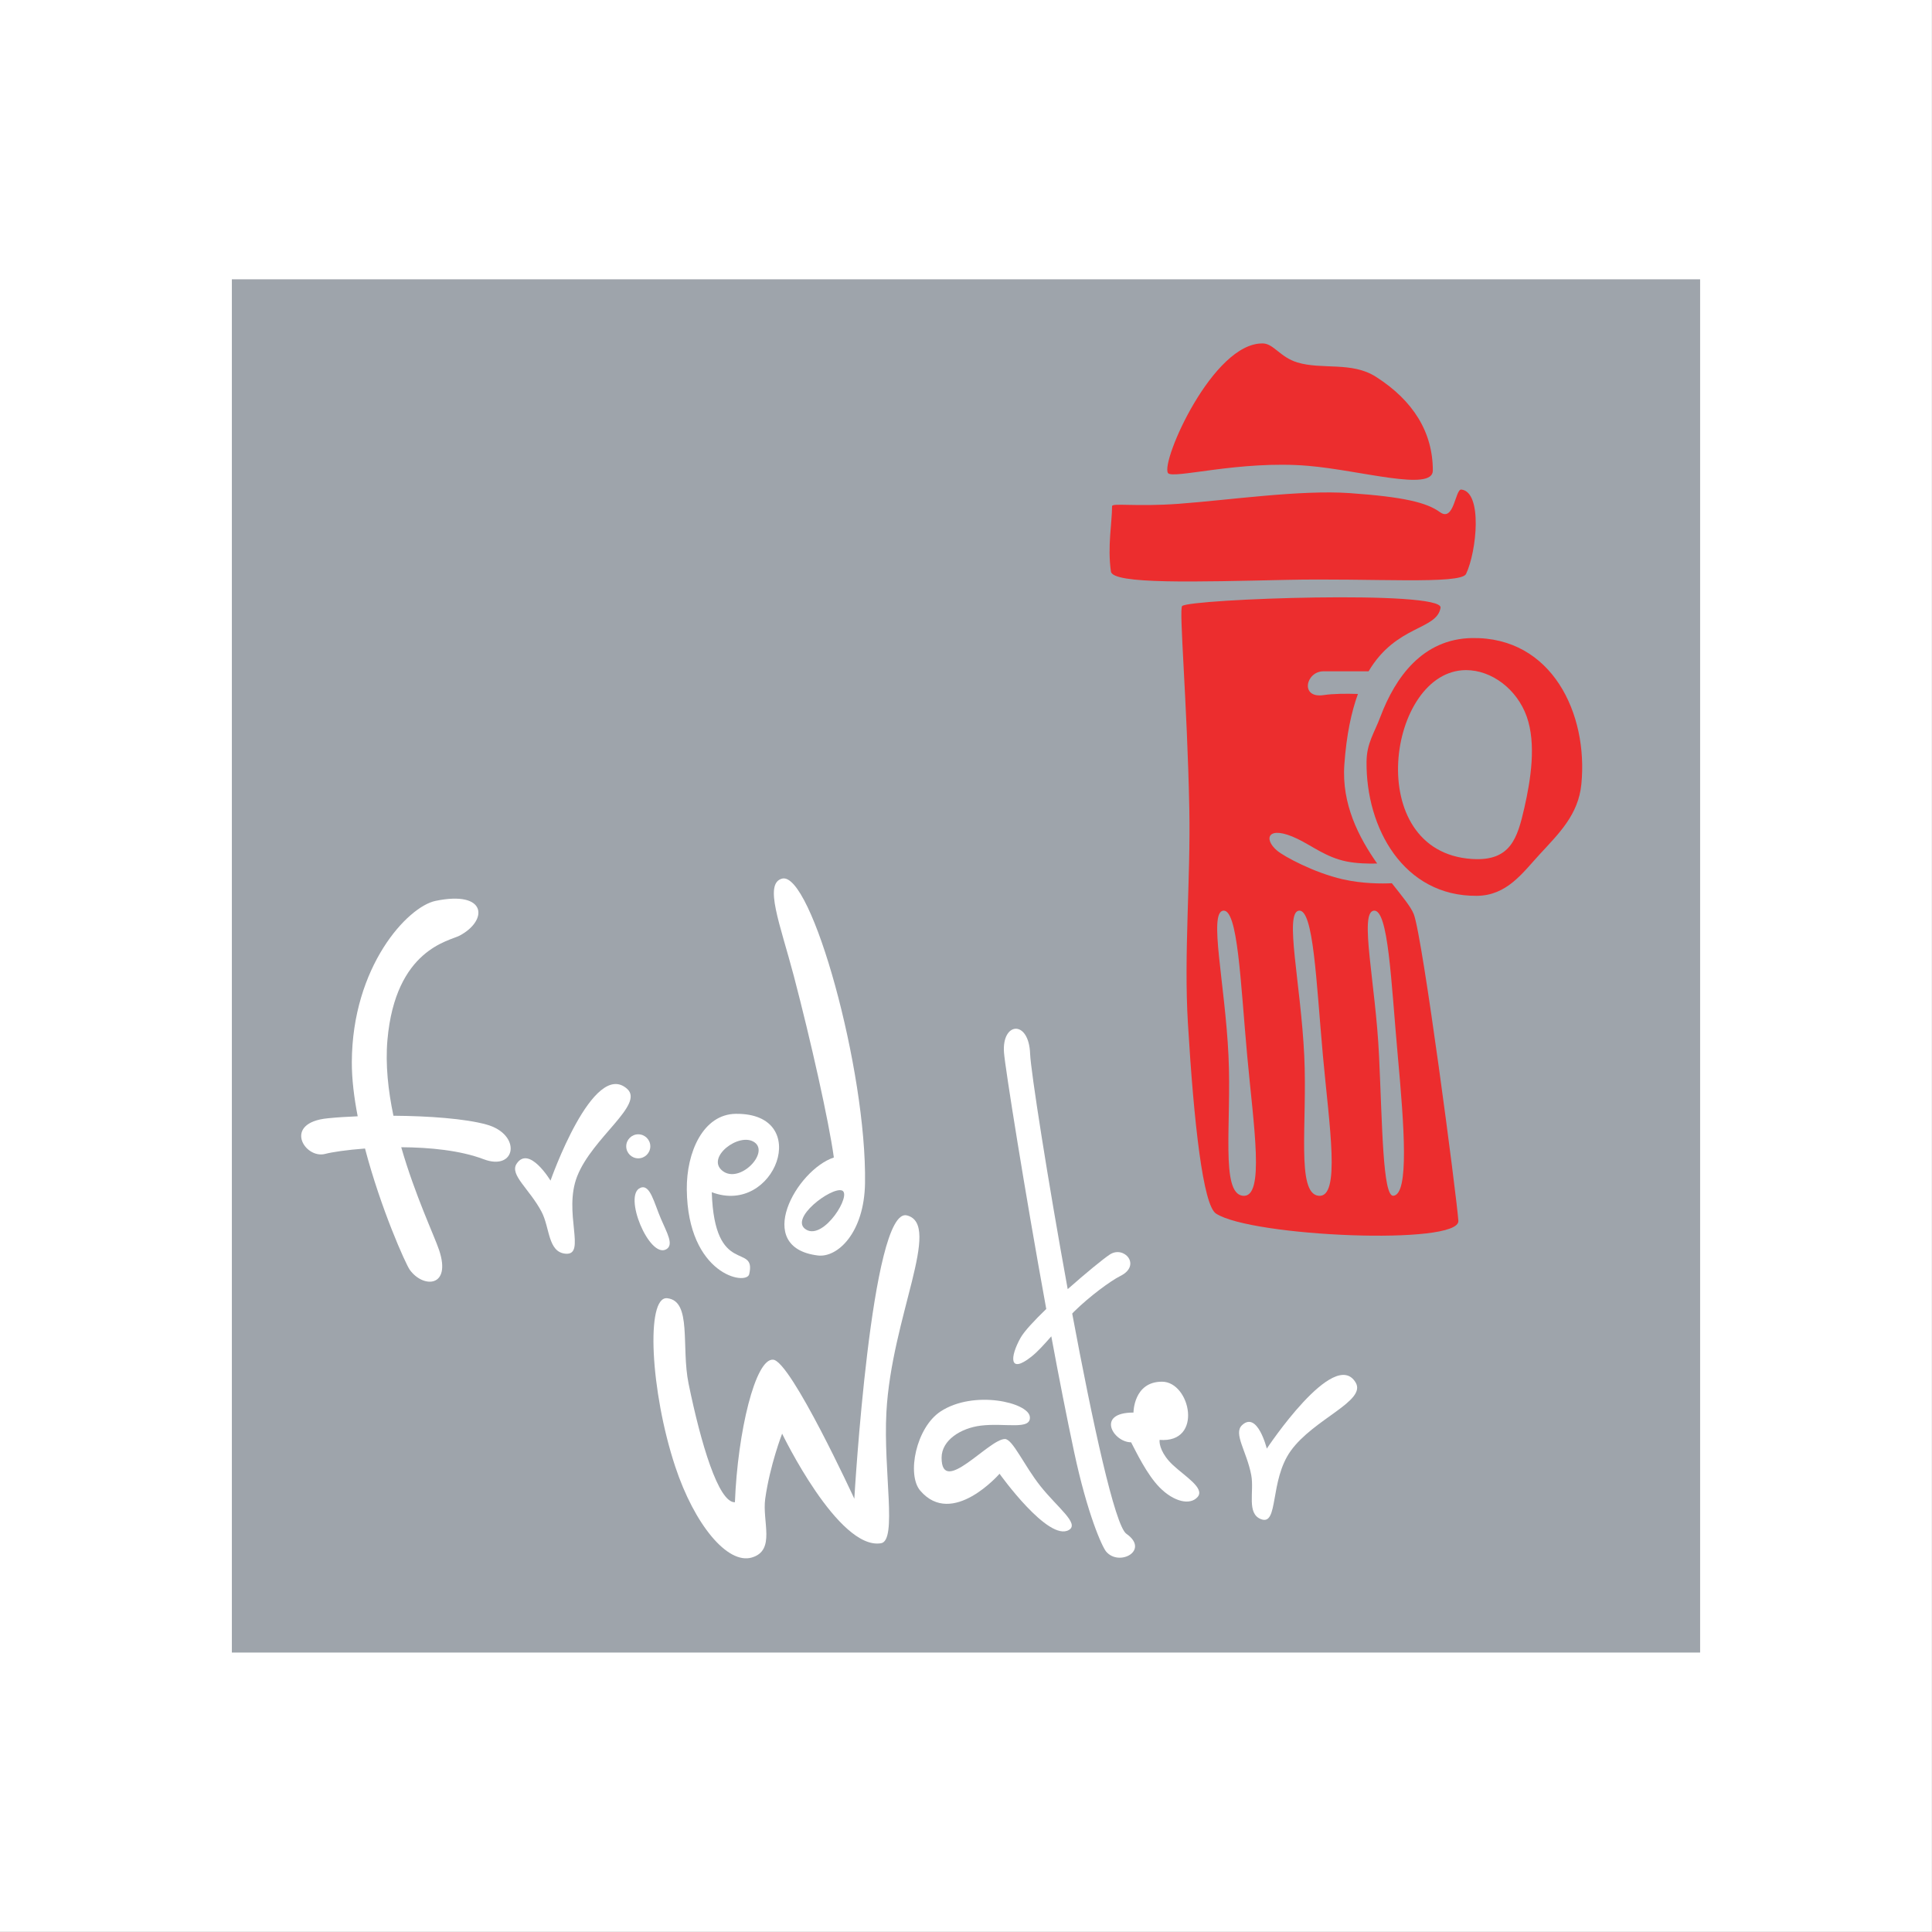
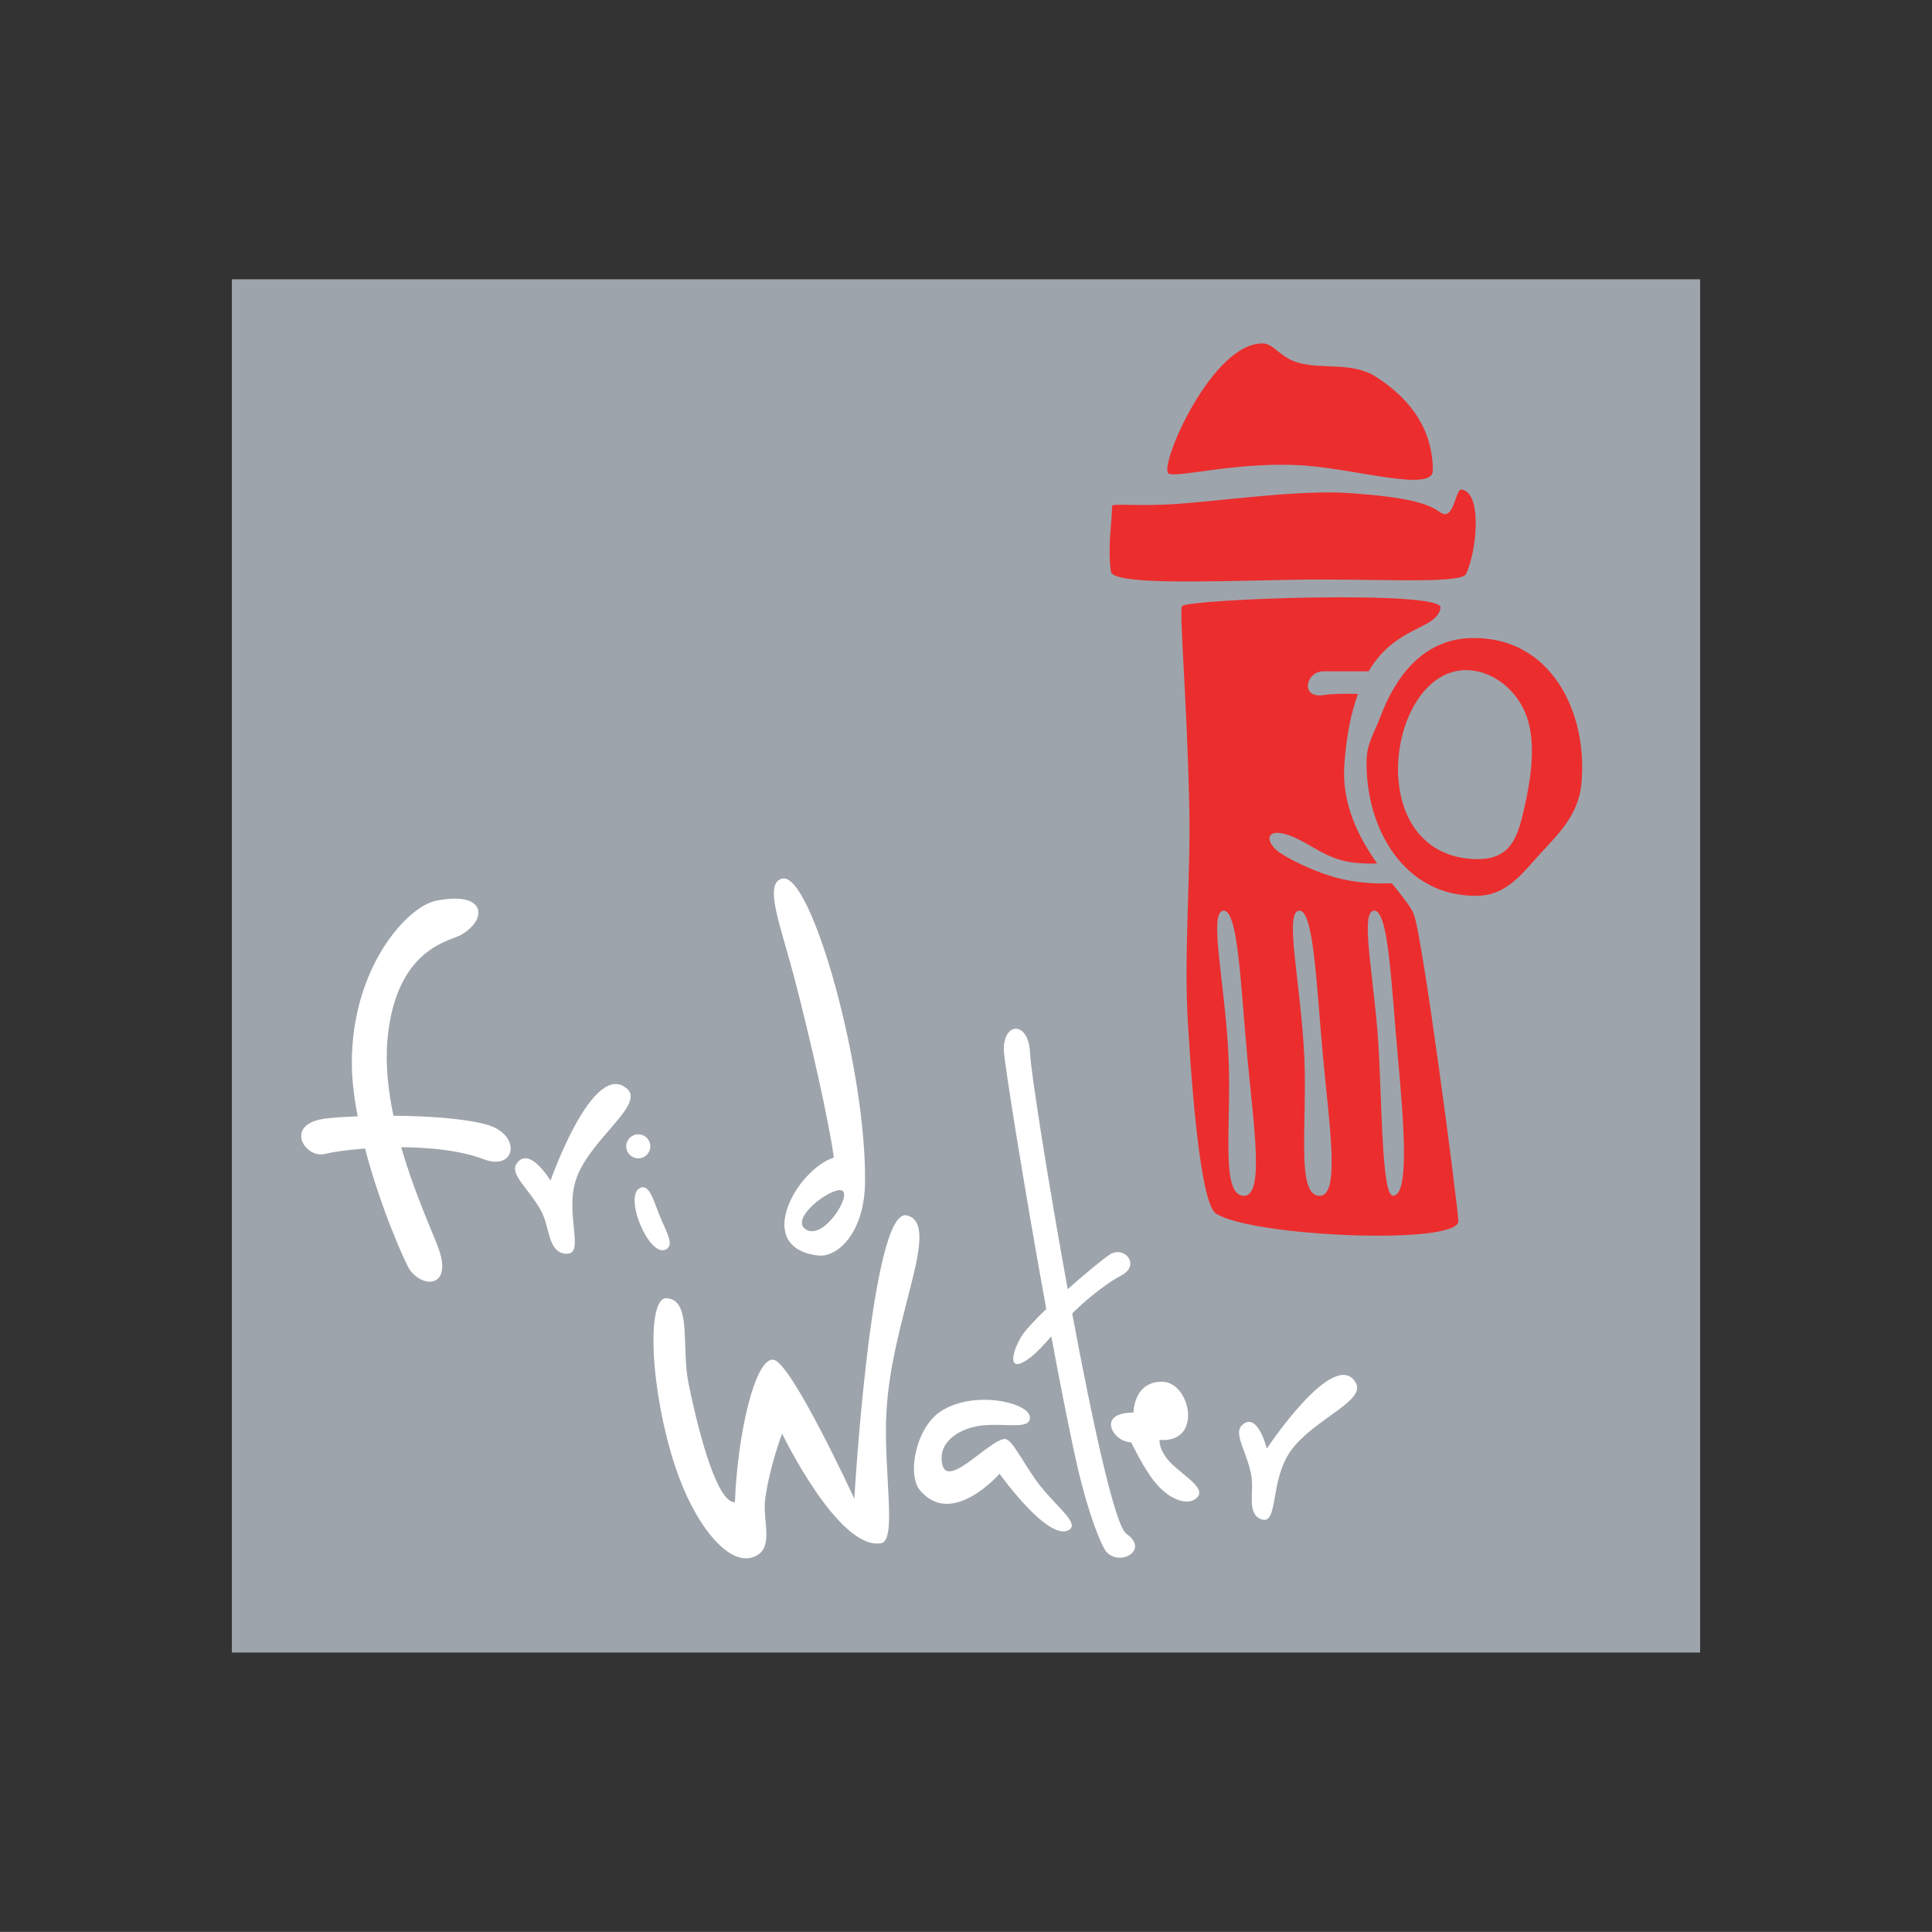
<svg xmlns="http://www.w3.org/2000/svg" width="192.76pt" height="192.75pt" viewBox="0 0 192.76 192.75" version="1.1">
  <rect x="0" y="0" width="192.76" height="192.75" fill="#333333" stroke="none" />
  <g id="surface1">
-     <path style=" stroke:none;fill-rule:evenodd;fill:rgb(100%,100%,100%);fill-opacity:1;" d="M 0 -0.004 L 192.754 -0.004 L 192.754 192.75 L 0 192.75 L 0 -0.004 " />
    <path style=" stroke:none;fill-rule:nonzero;fill:rgb(62%,64.299%,67.099%);fill-opacity:1;" d="M 169.625 164.879 L 23.133 164.879 L 23.133 27.867 L 169.625 27.867 L 169.625 164.879 " />
    <path style=" stroke:none;fill-rule:nonzero;fill:rgb(100%,100%,100%);fill-opacity:1;" d="M 48.527 112.195 C 46.402 111.609 42.785 111.344 39.254 111.32 C 38.727 108.805 38.441 106.207 38.656 103.75 C 39.457 94.684 44.844 93.891 45.859 93.348 C 48.703 91.84 48.613 88.816 43.457 89.883 C 40.66 90.461 35.141 96.43 35.102 105.973 C 35.098 107.652 35.324 109.5 35.688 111.375 C 34.605 111.418 33.59 111.484 32.703 111.574 C 28.168 112.016 30.391 115.66 32.438 115.129 C 33.133 114.945 34.598 114.727 36.418 114.59 C 37.992 120.59 40.473 126.109 40.879 126.684 C 42.215 128.551 45.059 128.461 43.812 124.727 C 43.344 123.324 41.414 119.266 40.031 114.461 C 42.863 114.477 45.918 114.773 48.258 115.66 C 51.504 116.891 52.078 113.172 48.527 112.195 " />
    <path style=" stroke:none;fill-rule:nonzero;fill:rgb(100%,100%,100%);fill-opacity:1;" d="M 54.035 120.906 C 52.828 118.617 50.812 117.207 51.547 116.105 C 52.789 114.238 54.926 117.793 54.926 117.793 C 54.926 117.793 59.191 105.617 62.57 108.637 C 64.32 110.203 59.121 113.473 57.59 117.352 C 56.164 120.961 58.535 125.254 56.438 125.086 C 54.652 124.938 54.871 122.492 54.035 120.906 " />
    <path style=" stroke:none;fill-rule:nonzero;fill:rgb(100%,100%,100%);fill-opacity:1;" d="M 124.84 147.176 C 124.387 144.789 123.02 143.02 123.93 142.184 C 125.465 140.762 126.391 144.531 126.391 144.531 C 126.391 144.531 133.133 134.363 135.258 137.941 C 136.359 139.789 131.078 141.559 128.781 144.754 C 126.648 147.73 127.59 152.23 125.832 151.578 C 124.344 151.023 125.152 148.832 124.84 147.176 " />
    <path style=" stroke:none;fill-rule:nonzero;fill:rgb(100%,100%,100%);fill-opacity:1;" d="M 63.902 118.508 C 64.867 118.121 65.25 119.988 65.949 121.617 C 66.539 122.996 67.258 124.191 66.48 124.641 C 64.789 125.617 62.125 119.215 63.902 118.508 " />
    <path style=" stroke:none;fill-rule:nonzero;fill:rgb(100%,100%,100%);fill-opacity:1;" d="M 63.68 113.172 C 63.02 113.172 62.48 113.711 62.48 114.371 C 62.48 115.035 63.02 115.57 63.68 115.57 C 64.344 115.57 64.883 115.035 64.883 114.371 C 64.883 113.711 64.344 113.172 63.68 113.172 " />
-     <path style=" stroke:none;fill-rule:nonzero;fill:rgb(100%,100%,100%);fill-opacity:1;" d="M 73.414 111.129 C 70.16 111.164 68.484 114.949 68.523 118.684 C 68.617 127.219 74.48 128.285 74.75 127.129 C 75.488 123.922 71.281 127.484 71.016 118.949 C 77.328 121.352 81.148 111.039 73.414 111.129 Z M 72.082 116.816 C 70.391 115.484 73.77 112.906 75.281 113.973 C 76.793 115.039 73.77 118.152 72.082 116.816 " />
    <path style=" stroke:none;fill-rule:nonzero;fill:rgb(100%,100%,100%);fill-opacity:1;" d="M 68.703 138.059 C 67.945 134.367 69.059 129.797 66.57 129.527 C 64.41 129.297 64.887 138.836 67.371 146.328 C 69.277 152.086 72.578 156.117 75.016 155.395 C 77.414 154.684 76.027 151.797 76.348 149.531 C 76.824 146.152 78.035 143.039 78.035 143.039 C 78.035 143.039 83.641 154.684 87.902 153.973 C 89.539 153.699 88.121 146.801 88.438 140.906 C 88.949 131.406 94.035 122.152 90.48 121.262 C 86.926 120.371 85.238 149.531 85.238 149.531 C 85.238 149.531 78.926 135.84 77.148 135.66 C 75.371 135.484 73.594 142.863 73.324 149.883 C 71.684 149.941 69.918 143.992 68.703 138.059 " />
    <path style=" stroke:none;fill-rule:nonzero;fill:rgb(100%,100%,100%);fill-opacity:1;" d="M 97.859 142.238 C 100.301 141.941 102.895 142.723 102.75 141.352 C 102.594 139.926 97.176 138.656 93.855 140.816 C 91.391 142.426 90.449 147.133 91.816 148.727 C 95.016 152.465 99.727 147.039 99.727 147.039 C 99.727 147.039 104.613 153.887 106.66 152.641 C 107.707 152.004 105.535 150.441 103.816 148.285 C 102.18 146.234 101.039 143.574 100.262 143.574 C 98.66 143.574 93.945 149.352 93.945 145.441 C 93.945 143.684 95.867 142.484 97.859 142.238 " />
    <path style=" stroke:none;fill-rule:nonzero;fill:rgb(100%,100%,100%);fill-opacity:1;" d="M 112.379 153.027 C 111.238 152.227 109.004 141.926 106.977 131.059 C 107.039 130.992 107.098 130.926 107.164 130.859 C 108.719 129.332 110.793 127.801 111.785 127.305 C 113.922 126.238 112.141 124.223 110.719 125.172 C 110.055 125.613 108.312 127.039 106.527 128.621 C 104.527 117.66 102.836 106.805 102.777 105.145 C 102.66 101.707 99.934 101.941 100.172 105.027 C 100.285 106.523 102.211 118.648 104.387 130.598 C 103.188 131.758 102.195 132.82 101.828 133.469 C 100.762 135.363 100.645 137.145 102.898 135.363 C 103.52 134.875 104.168 134.152 104.891 133.328 C 105.652 137.438 106.434 141.426 107.164 144.848 C 108.504 151.125 109.965 154.328 110.363 154.805 C 111.664 156.344 114.746 154.684 112.379 153.027 " />
    <path style=" stroke:none;fill-rule:nonzero;fill:rgb(100%,100%,100%);fill-opacity:1;" d="M 115.695 143.66 C 115.641 144.113 115.906 145.121 117.004 146.152 C 118.215 147.293 120.238 148.477 119.492 149.352 C 118.742 150.223 117.105 149.836 115.695 148.402 C 114.422 147.109 113.355 144.855 112.852 143.902 C 111.074 143.902 109.297 140.934 113.09 140.934 C 113.09 140.934 113.09 137.855 115.934 137.855 C 118.777 137.855 120.082 144.02 115.695 143.66 " />
    <path style=" stroke:none;fill-rule:nonzero;fill:rgb(92.2%,17.599%,17.999%);fill-opacity:1;" d="M 116.527 47.188 C 116.93 47.859 123.68 45.898 130.512 46.477 C 135.719 46.914 142.957 49.082 142.957 46.949 C 142.957 43.137 141.012 39.969 137.266 37.586 C 134.863 36.059 131.922 36.906 129.445 36.164 C 127.73 35.645 127.07 34.289 126.008 34.266 C 121.027 34.148 115.816 46.004 116.527 47.188 " />
    <path style=" stroke:none;fill-rule:nonzero;fill:rgb(92.2%,17.599%,17.999%);fill-opacity:1;" d="M 143.668 51.098 C 142.363 50.148 140.102 49.578 134.66 49.199 C 129.727 48.855 122.527 49.906 117.59 50.266 C 113.344 50.578 110.953 50.16 110.953 50.504 C 110.953 52.164 110.48 54.531 110.84 57.023 C 111.02 58.312 119.453 58.047 128.379 57.855 C 136.688 57.668 145.758 58.348 146.273 57.262 C 147.34 55.008 147.934 49.082 145.801 48.844 C 145.188 48.777 145.086 52.129 143.668 51.098 " />
    <path style=" stroke:none;fill-rule:nonzero;fill:rgb(92.2%,17.599%,17.999%);fill-opacity:1;" d="M 146.871 63.66 C 141.941 63.738 139.215 67.578 137.738 71.48 C 137.113 73.152 136.363 74.133 136.344 75.988 C 136.27 82.617 140.047 89.441 147.34 89.379 C 150.355 89.355 151.902 87.098 153.625 85.23 C 155.547 83.145 157.477 81.285 157.777 78.234 C 158.465 71.227 154.855 63.531 146.871 63.66 Z M 152.086 80.609 C 151.395 83.617 150.723 85.953 146.867 85.703 C 135.844 84.992 138.453 66.859 146.273 66.859 C 148.816 66.859 151.34 68.746 152.32 71.48 C 153.297 74.223 152.723 77.812 152.086 80.609 " />
    <path style=" stroke:none;fill-rule:nonzero;fill:rgb(92.2%,17.599%,17.999%);fill-opacity:1;" d="M 141.059 91.219 C 140.773 90.473 139.902 89.434 138.867 88.121 C 137.898 88.168 135.965 88.184 133.945 87.723 C 131.105 87.07 128.141 85.469 127.43 84.879 C 126.008 83.691 126.484 82.266 129.445 83.691 C 130.926 84.402 132.305 85.527 134.305 85.941 C 135.32 86.152 136.488 86.18 137.402 86.156 C 135.582 83.562 133.844 80.246 134.129 76.281 C 134.34 73.297 134.836 71.016 135.484 69.238 C 134.293 69.199 133.012 69.207 132.051 69.352 C 129.684 69.703 130.273 66.977 132.051 66.977 L 136.547 66.977 C 139.297 62.336 143.352 62.887 143.727 60.637 C 144.023 58.852 118.836 59.75 117.949 60.461 C 117.605 60.734 118.449 69.898 118.66 80.727 C 118.797 87.711 118.105 95.172 118.52 102.082 C 119.121 112.125 120.035 120.246 121.324 121.082 C 124.883 123.395 145.684 124.285 145.504 121.797 C 145.328 119.305 141.949 93.527 141.059 91.219 Z M 123.996 119.305 C 121.758 119.047 122.887 112.113 122.57 105.348 C 122.23 98.125 120.57 91.047 122.039 90.859 C 123.504 90.676 123.762 97.918 124.438 105.348 C 125.074 112.348 126.234 119.566 123.996 119.305 Z M 131.547 119.305 C 129.312 119.047 130.445 112.113 130.129 105.348 C 129.785 98.125 128.125 91.047 129.594 90.859 C 131.059 90.676 131.32 97.918 131.992 105.348 C 132.629 112.348 133.789 119.566 131.547 119.305 Z M 139.016 119.305 C 137.949 119.395 137.914 112.113 137.59 105.348 C 137.254 98.125 135.594 91.047 137.062 90.859 C 138.527 90.676 138.789 97.918 139.461 105.348 C 140.094 112.348 140.617 119.172 139.016 119.305 " />
    <path style=" stroke:none;fill-rule:nonzero;fill:rgb(100%,100%,100%);fill-opacity:1;" d="M 78.035 87.66 C 76.184 88.137 77.836 92.195 79.195 97.352 C 80.891 103.809 82.699 111.875 83.195 115.484 C 79.457 116.73 75.102 124.461 81.594 125.262 C 83.566 125.504 86.223 122.996 86.305 118.062 C 86.488 106.773 80.941 86.922 78.035 87.66 Z M 80.434 122.684 C 78.656 121.617 82.926 118.418 83.992 118.773 C 85.059 119.129 82.215 123.75 80.434 122.684 " />
  </g>
</svg>